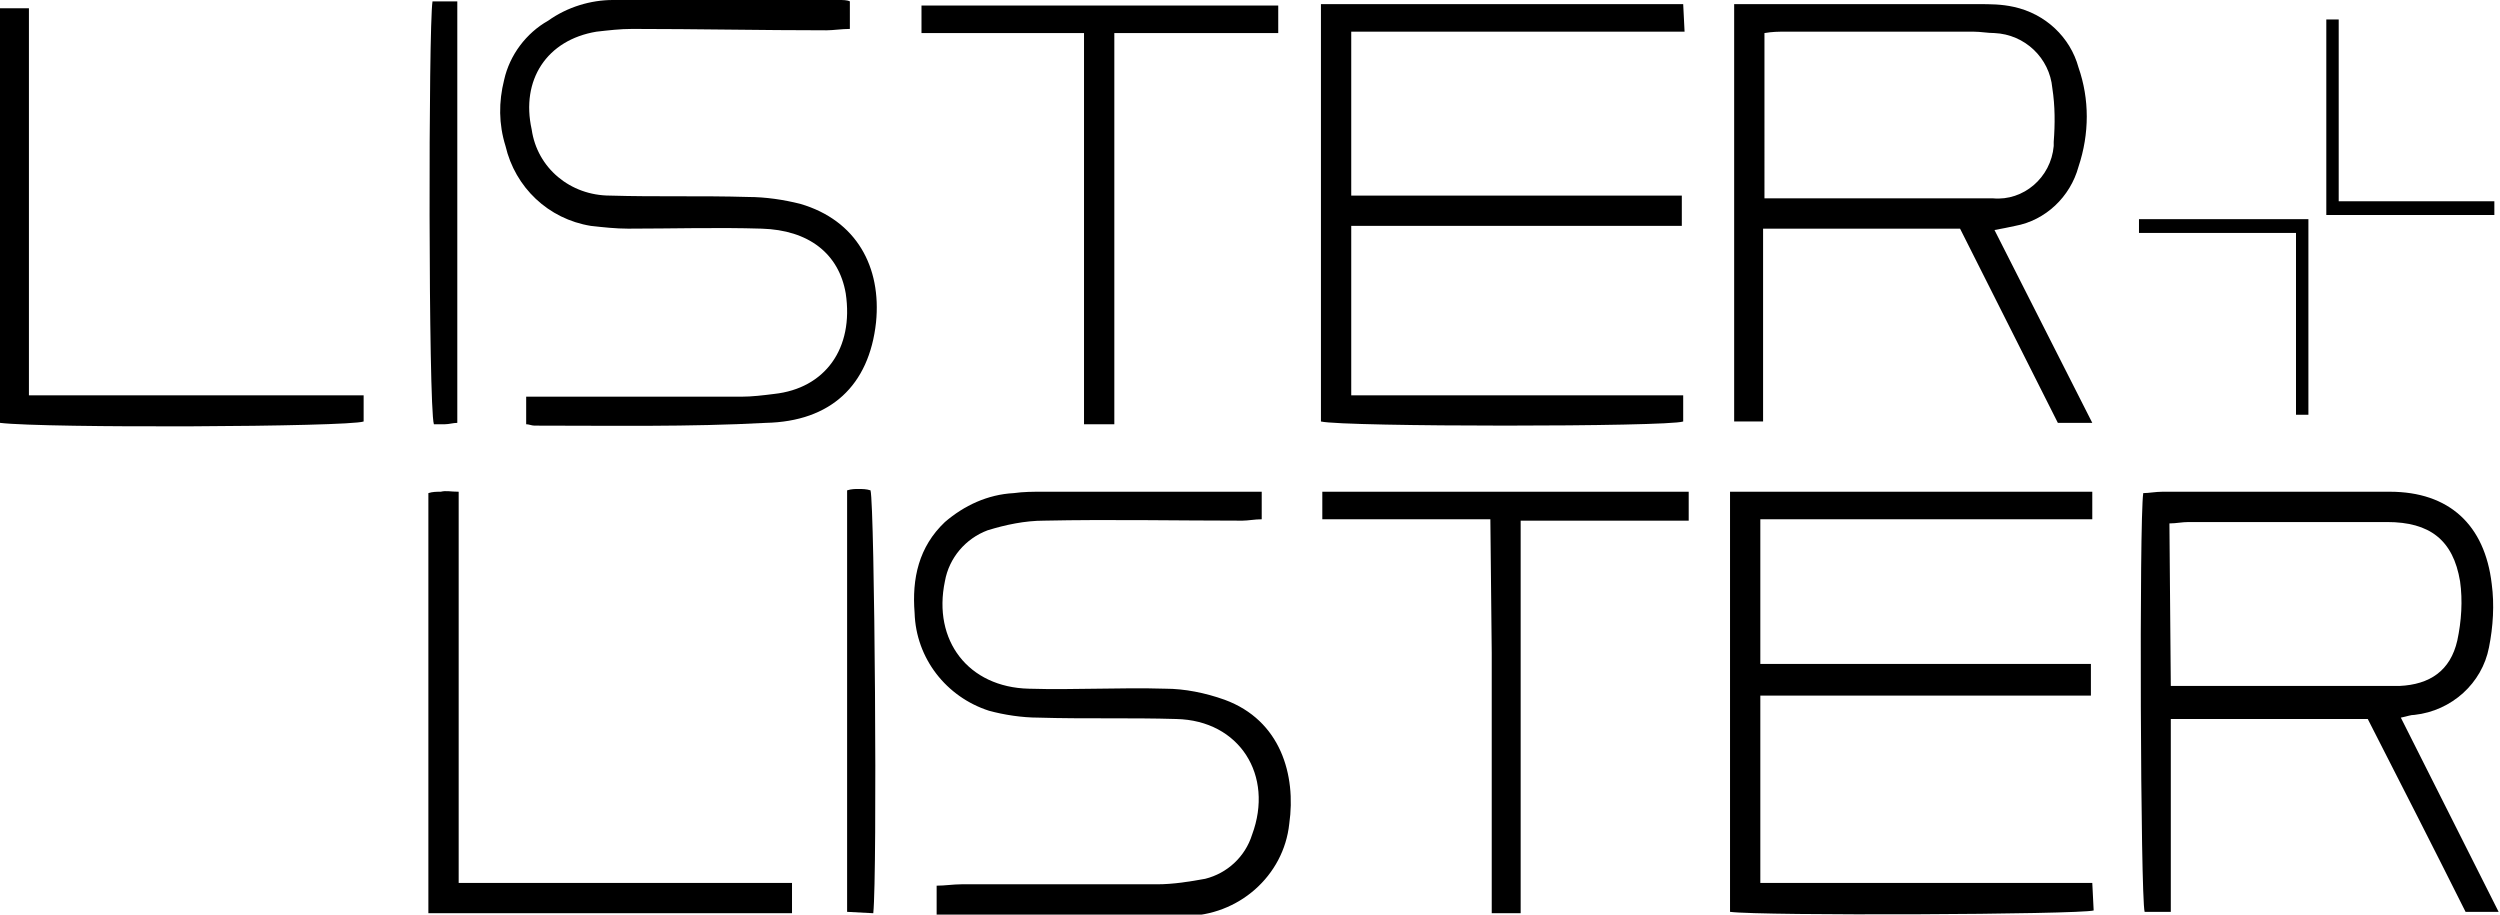
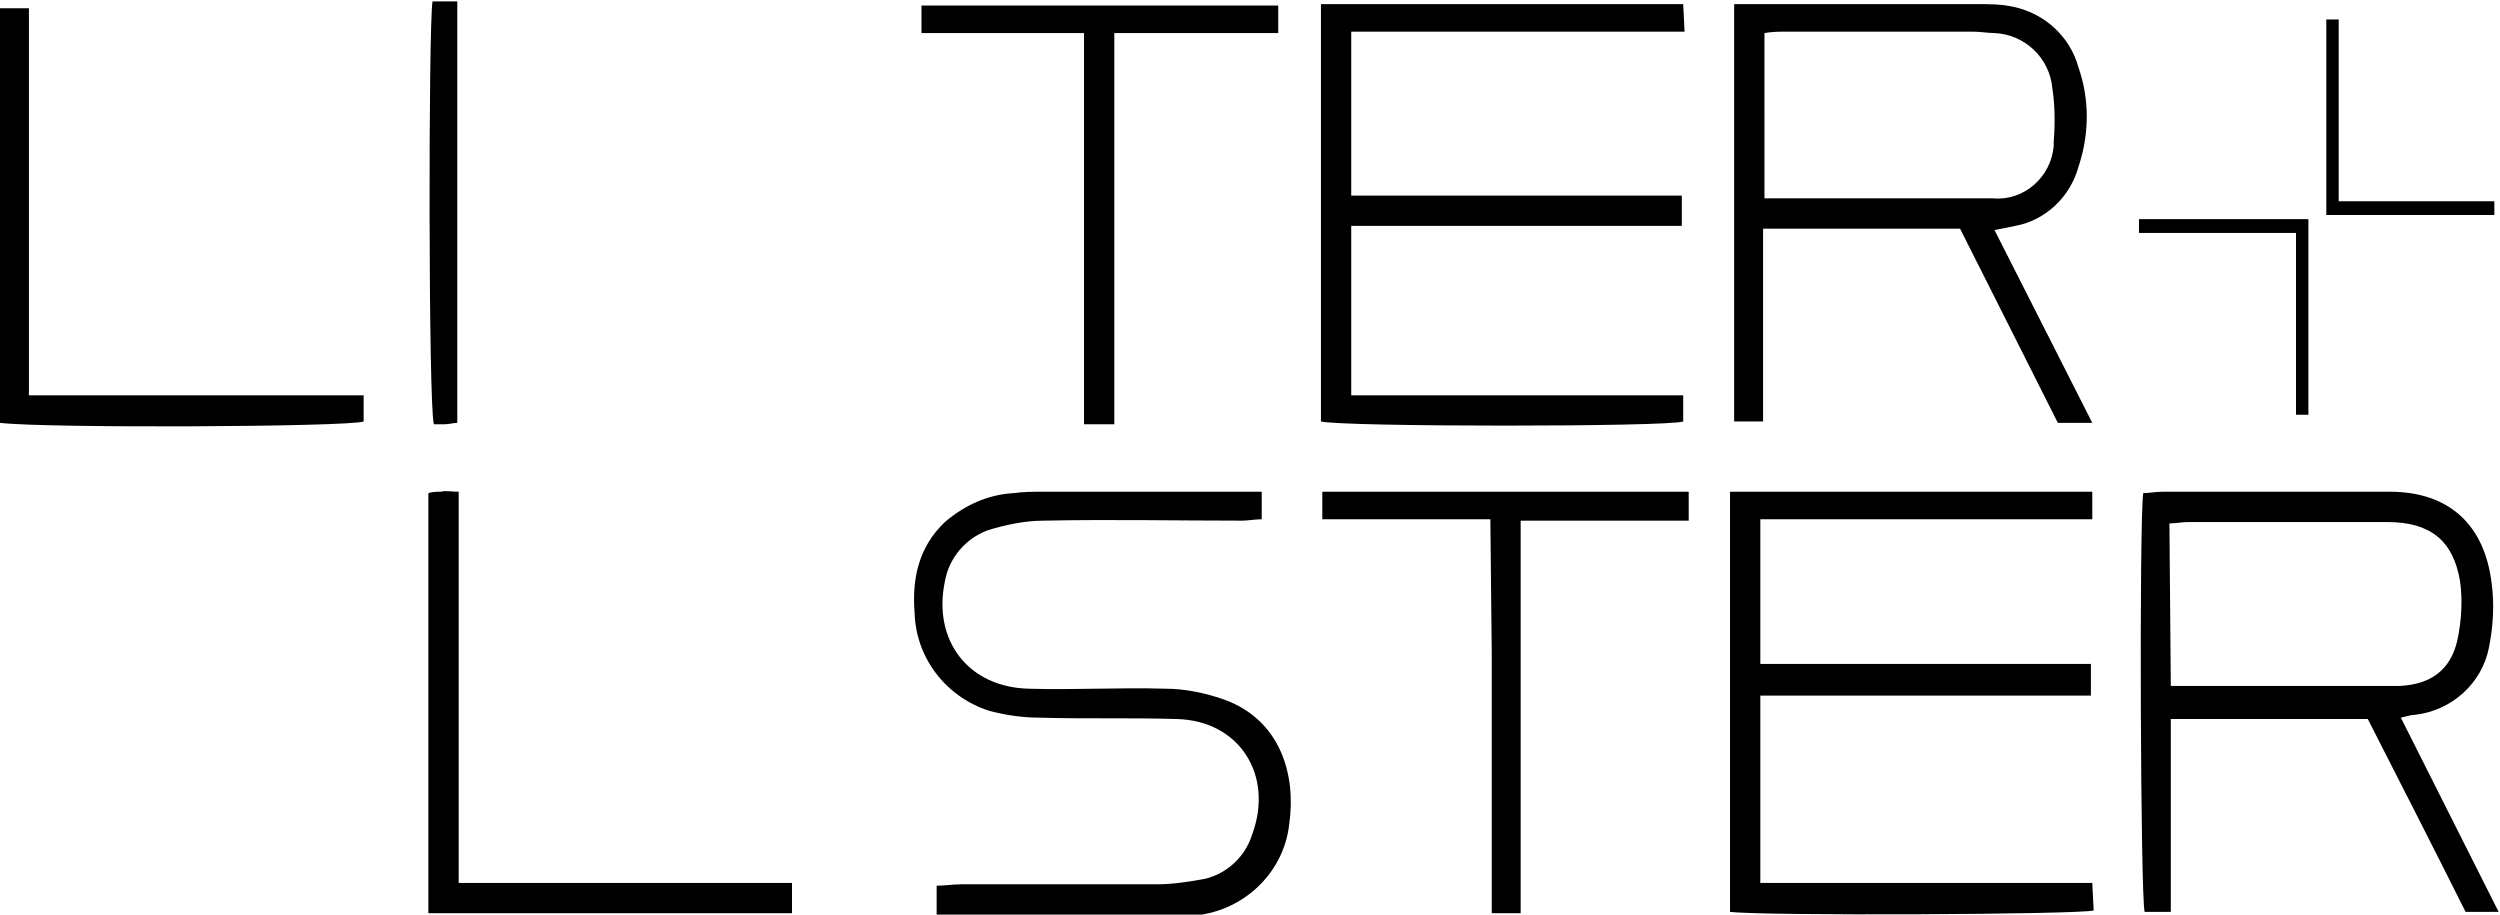
<svg xmlns="http://www.w3.org/2000/svg" version="1.1" x="0px" y="0px" viewBox="0 0 181.5 66.4" style="enable-background:new 0 0 181.5 66.4;s" xml:space="preserve">
  <g transform="translate(-56.477 -135.145)">
    <g transform="translate(211.767 136.556)">
      <path d="M13.6,0h0.9v13.2h11.3v1H13.6V0z" />
      <path d="M12.3,28.7h-0.9V15.5H0v-1h12.3L12.3,28.7z" />
    </g>
    <g transform="translate(56.477 135.145)">
      <path d="M125.6,66.2V35.7h26.3v2h-24.1v10.5h24v2.3h-24v13.6h24.1l0.1,2C150.9,66.4,127.9,66.5,125.6,66.2z" />
      <path d="M95.9,0.3h26.3l0.1,2c-2,0-4,0-6,0c-2,0-4.1,0-6.1,0H98.1v11.9h24v2.2H98.1v12.3h24.1v1.9    c-1.1,0.4-24.6,0.4-26.3,0L95.9,0.3z" />
      <path d="M125.9,0.3h1.7c5.3,0,10.7,0,16,0c0.9,0,1.7,0,2.6,0.2c2.3,0.5,4.1,2.2,4.7,4.4c0.8,2.3,0.8,4.8,0,7.2    c-0.6,2.2-2.4,3.9-4.6,4.3c-0.5,0.1-0.9,0.2-1.5,0.3l7.1,14h-2.5l-7.1-14.1H128v14h-2.1V0.3z M128.1,14.4c2.3,0,4.5,0,6.7,0    c3.3,0,6.6,0,9.9,0c2.2,0.2,4.2-1.5,4.4-3.8c0-0.1,0-0.2,0-0.3c0.1-1.3,0.1-2.6-0.1-3.9c-0.2-2.2-2-3.9-4.2-4    c-0.5,0-1-0.1-1.5-0.1c-4.6,0-9.2,0-13.7,0c-0.5,0-0.9,0-1.5,0.1L128.1,14.4z" />
      <path d="M174.3,52.1l7.1,14.1H179c-2.3-4.6-4.7-9.3-7.1-14h-14.3c0,1.5,0,3.1,0,4.6c0,1.6,0,3.1,0,4.7v4.7h-1.9    c-0.3-1.1-0.4-28.4-0.1-30.4c0.4,0,0.9-0.1,1.4-0.1c5.5,0,11,0,16.5,0c4.3,0,6.9,2.4,7.4,6.7c0.2,1.5,0.1,3.1-0.2,4.6    c-0.5,2.6-2.7,4.6-5.4,4.9C175,51.9,174.8,52,174.3,52.1z M157.6,49.8h1.6c4.1,0,8.2,0,12.3,0c0.9,0,1.8,0,2.7,0    c2.2-0.1,3.7-1.1,4.2-3.3c0.3-1.4,0.4-2.9,0.2-4.3c-0.5-3-2.2-4.3-5.3-4.3c-4.8,0-9.6,0-14.4,0c-0.5,0-0.9,0.1-1.4,0.1L157.6,49.8    z" />
-       <path d="M38.2,30.8v-2h1.7c4.6,0,9.3,0,13.9,0c0.8,0,1.6-0.1,2.4-0.2c3.7-0.4,5.8-3.3,5.2-7.3    c-0.5-2.9-2.7-4.6-6.1-4.7c-3.2-0.1-6.5,0-9.7,0c-0.9,0-1.8-0.1-2.7-0.2c-3.1-0.5-5.5-2.8-6.2-5.8c-0.5-1.6-0.5-3.2-0.1-4.8    c0.4-1.8,1.6-3.4,3.2-4.3C41.2,0.5,42.9,0,44.5,0C50,0,55.4,0,60.9,0c0.3,0,0.6,0,0.8,0.1v2c-0.6,0-1.2,0.1-1.7,0.1    c-4.7,0-9.4-0.1-14.1-0.1c-0.9,0-1.7,0.1-2.6,0.2c-3.6,0.6-5.5,3.5-4.7,7.1c0.4,2.8,2.8,4.8,5.7,4.8c3.3,0.1,6.7,0,10,0.1    c1.3,0,2.6,0.2,3.8,0.5c4.1,1.2,5.9,4.6,5.5,8.6c-0.5,4.6-3.3,7.2-8,7.3C50,31,44.4,30.9,38.8,30.9C38.6,30.9,38.4,30.8,38.2,30.8    z" />
      <path d="M68,66.4v-2.1c0.6,0,1.2-0.1,1.8-0.1c4.7,0,9.5,0,14.2,0c1.2,0,2.4-0.2,3.5-0.4c1.6-0.4,2.9-1.6,3.4-3.2    c1.6-4.3-0.9-8.3-5.5-8.4c-3.3-0.1-6.7,0-10-0.1c-1.2,0-2.5-0.2-3.6-0.5c-3.1-1-5.3-3.8-5.4-7.1c-0.2-2.5,0.3-4.8,2.2-6.6    c1.4-1.2,3.1-2,5-2.1c0.7-0.1,1.4-0.1,2.1-0.1c4.7,0,9.5,0,14.2,0h1.7v2c-0.5,0-1,0.1-1.4,0.1c-4.8,0-9.6-0.1-14.4,0    c-1.4,0-2.8,0.3-4.1,0.7c-1.6,0.6-2.8,2-3.1,3.7c-0.9,4.3,1.7,7.7,6.1,7.8c3.3,0.1,6.6-0.1,9.9,0c1.4,0,2.9,0.3,4.3,0.8    c4.1,1.5,5.2,5.5,4.7,9c-0.4,3.8-3.7,6.7-7.6,6.7C79.9,66.5,74,66.4,68,66.4z" />
      <path d="M33.3,35.7v28.4h24.2v2.2H31.1V35.8c0.3-0.1,0.6-0.1,0.9-0.1C32.4,35.6,32.7,35.7,33.3,35.7z" />
      <path d="M0,30.7V0.6h2.1v28.1h24.3v1.9C25.3,31,3.3,31.1,0,30.7z" />
      <path d="M78.7,2.4H66.9v-2h25.9v2H80.9v28.4h-2.2V2.4z" />
-       <path d="M108.2,37.7H96v-2h26.6v2.1h-12.2v28.5h-2.1c0-3.2,0-6.3,0-9.4c0-3.2,0-6.4,0-9.5L108.2,37.7z" />
-       <path d="M61.5,66.2V35.6c0.3-0.1,0.6-0.1,0.8-0.1c0.3,0,0.6,0,0.9,0.1c0.3,1.2,0.5,27.7,0.2,30.7L61.5,66.2z" />
+       <path d="M108.2,37.7H96v-2h26.6v2.1h-12.2v28.5h-2.1c0-3.2,0-6.3,0-9.4c0-3.2,0-6.4,0-9.5L108.2,37.7" />
      <path d="M31.4,0.1h1.8v30.6c-0.3,0-0.6,0.1-0.9,0.1c-0.3,0-0.5,0-0.8,0C31.1,29.5,31.1,2,31.4,0.1z" />
    </g>
  </g>
</svg>